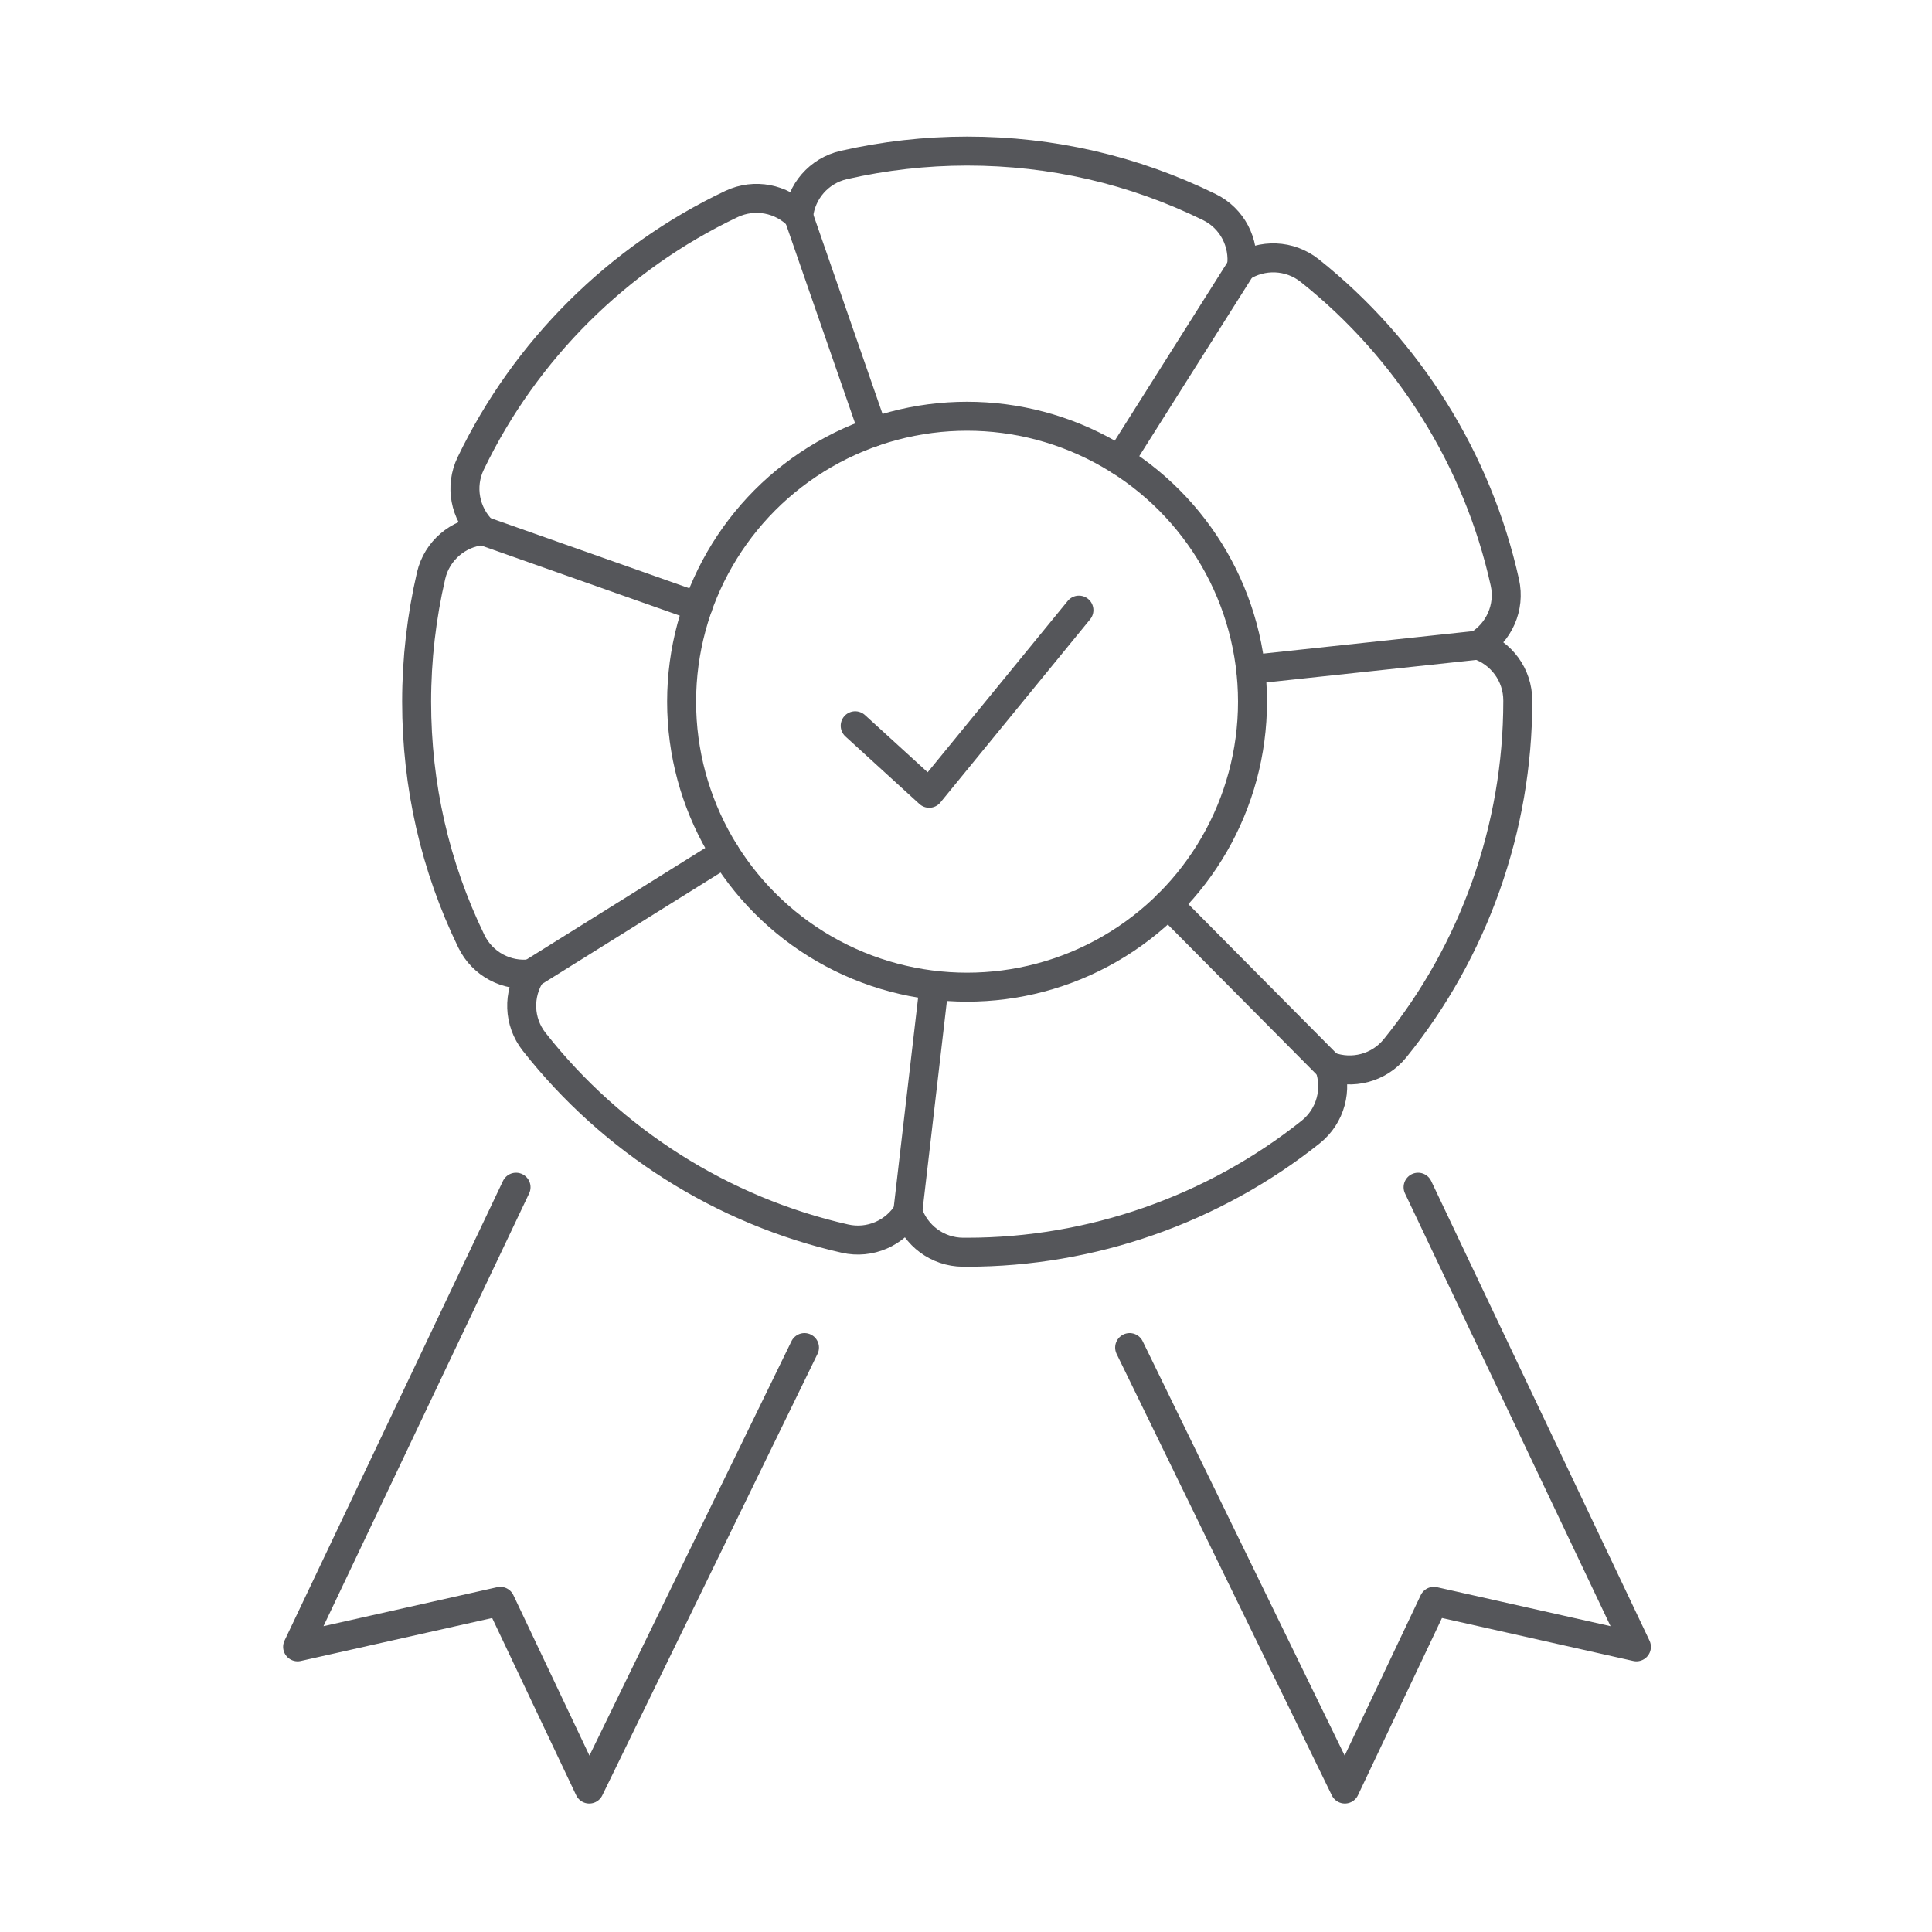
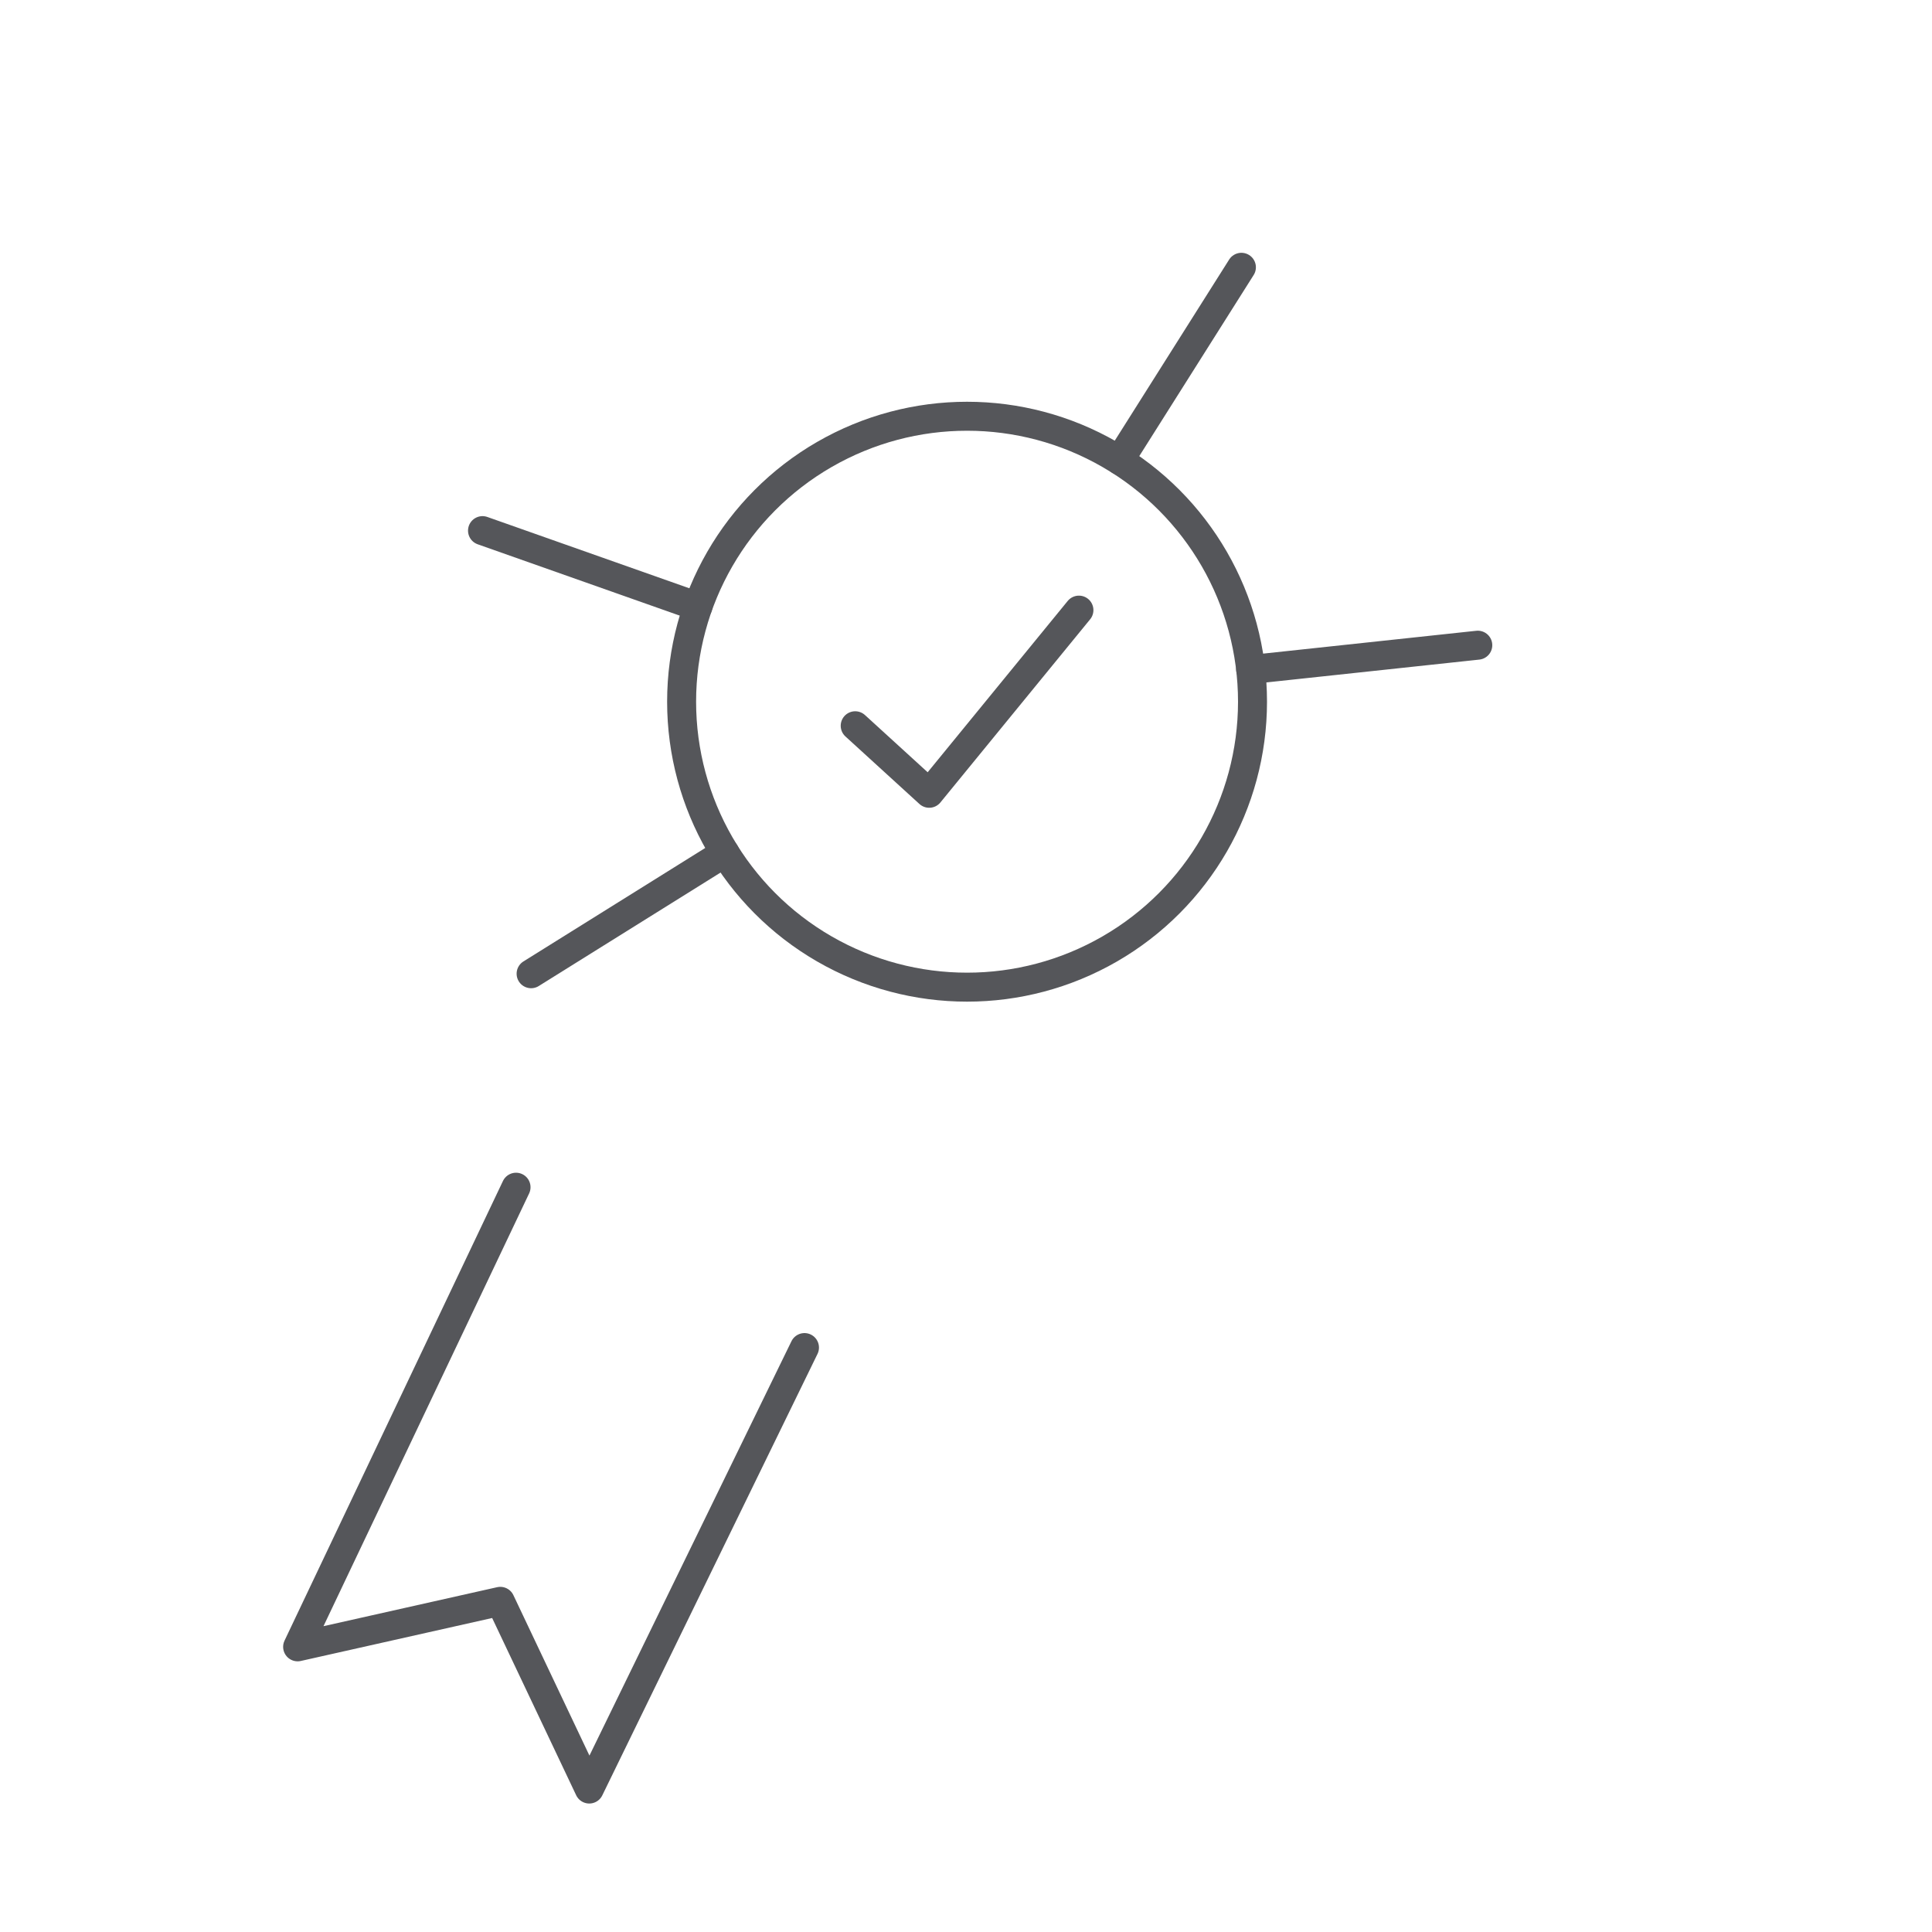
<svg xmlns="http://www.w3.org/2000/svg" version="1.1" id="Capa_1" x="0px" y="0px" viewBox="0 0 200 200" style="enable-background:new 0 0 200 200;" xml:space="preserve">
  <style type="text/css">
	.st0{fill:#55565A;}
	.st1{fill:none;stroke:#A2A2A2;stroke-miterlimit:10;}
	.st2{fill:none;stroke:#55565A;stroke-width:2;stroke-linecap:round;stroke-linejoin:round;stroke-miterlimit:10;}
	.st3{fill:#A50932;}
	.st4{fill:none;stroke:#55565A;stroke-width:1.92;stroke-linecap:round;stroke-linejoin:round;stroke-miterlimit:10;}
	.st5{fill:#4D5F71;stroke:#55565A;stroke-width:0.859;stroke-miterlimit:10;}
	.st6{fill:none;stroke:#55565A;stroke-width:3;stroke-linecap:round;stroke-linejoin:round;stroke-miterlimit:10;}
	.st7{fill:none;stroke:#55565A;stroke-width:4;stroke-linecap:round;stroke-linejoin:round;stroke-miterlimit:10;}
</style>
  <g>
    <g>
      <g>
        <g>
-           <path class="st6" d="M100.11,129.63l-0.42,0c-2.67-0.02-4.92-1.76-5.71-4.16c-1.32,2.16-3.91,3.34-6.51,2.75      c-12.67-2.87-24.1-10.1-32.17-20.37c-1.65-2.09-1.69-4.94-0.31-7.05c-2.5,0.32-5.04-0.97-6.2-3.37      c-3.76-7.76-5.66-16.1-5.66-24.79c0-4.41,0.51-8.8,1.5-13.06c0.61-2.6,2.81-4.41,5.33-4.65c-1.81-1.77-2.39-4.56-1.23-6.96      c5.64-11.73,15.23-21.27,26.99-26.85c2.41-1.14,5.2-0.56,6.95,1.26c0.25-2.52,2.07-4.7,4.68-5.3c4.16-0.95,8.46-1.44,12.77-1.44      c0,0,0,0,0,0c8.79,0,17.22,1.95,25.06,5.79c2.4,1.17,3.67,3.72,3.34,6.23c2.12-1.37,4.97-1.31,7.06,0.35      c10.22,8.13,17.39,19.59,20.2,32.28c0.58,2.6-0.62,5.19-2.78,6.49c2.4,0.81,4.12,3.07,4.12,5.74v0.07      c0,13.08-4.52,25.83-12.71,35.93c-1.68,2.07-4.44,2.74-6.81,1.86c0.86,2.37,0.17,5.13-1.91,6.8      C125.62,125.21,112.99,129.63,100.11,129.63z" />
-         </g>
+           </g>
      </g>
      <polyline class="st6" points="83.28,139.5 61,185.2 51.79,165.77 30.81,170.48 53.42,122.9   " />
      <g>
        <circle class="st6" cx="100.11" cy="72.64" r="29.55" />
        <polyline class="st6" points="88.53,75.13 96.19,82.12 111.69,63.16    " />
      </g>
      <line class="st6" x1="128.51" y1="27.67" x2="115.89" y2="47.65" />
-       <line class="st6" x1="82.67" y1="22.39" x2="90.42" y2="44.72" />
      <line class="st6" x1="49.95" y1="54.93" x2="72.24" y2="62.8" />
      <line class="st6" x1="152.98" y1="66.79" x2="129.47" y2="69.31" />
      <line class="st6" x1="54.98" y1="100.8" x2="75.04" y2="88.28" />
-       <polyline class="st6" points="116.94,139.5 139.22,185.2 148.43,165.77 169.4,170.48 146.8,122.9   " />
-       <line class="st6" x1="93.97" y1="125.48" x2="96.68" y2="102.19" />
-       <line class="st6" x1="137.57" y1="110.39" x2="120.92" y2="93.61" />
    </g>
  </g>
</svg>